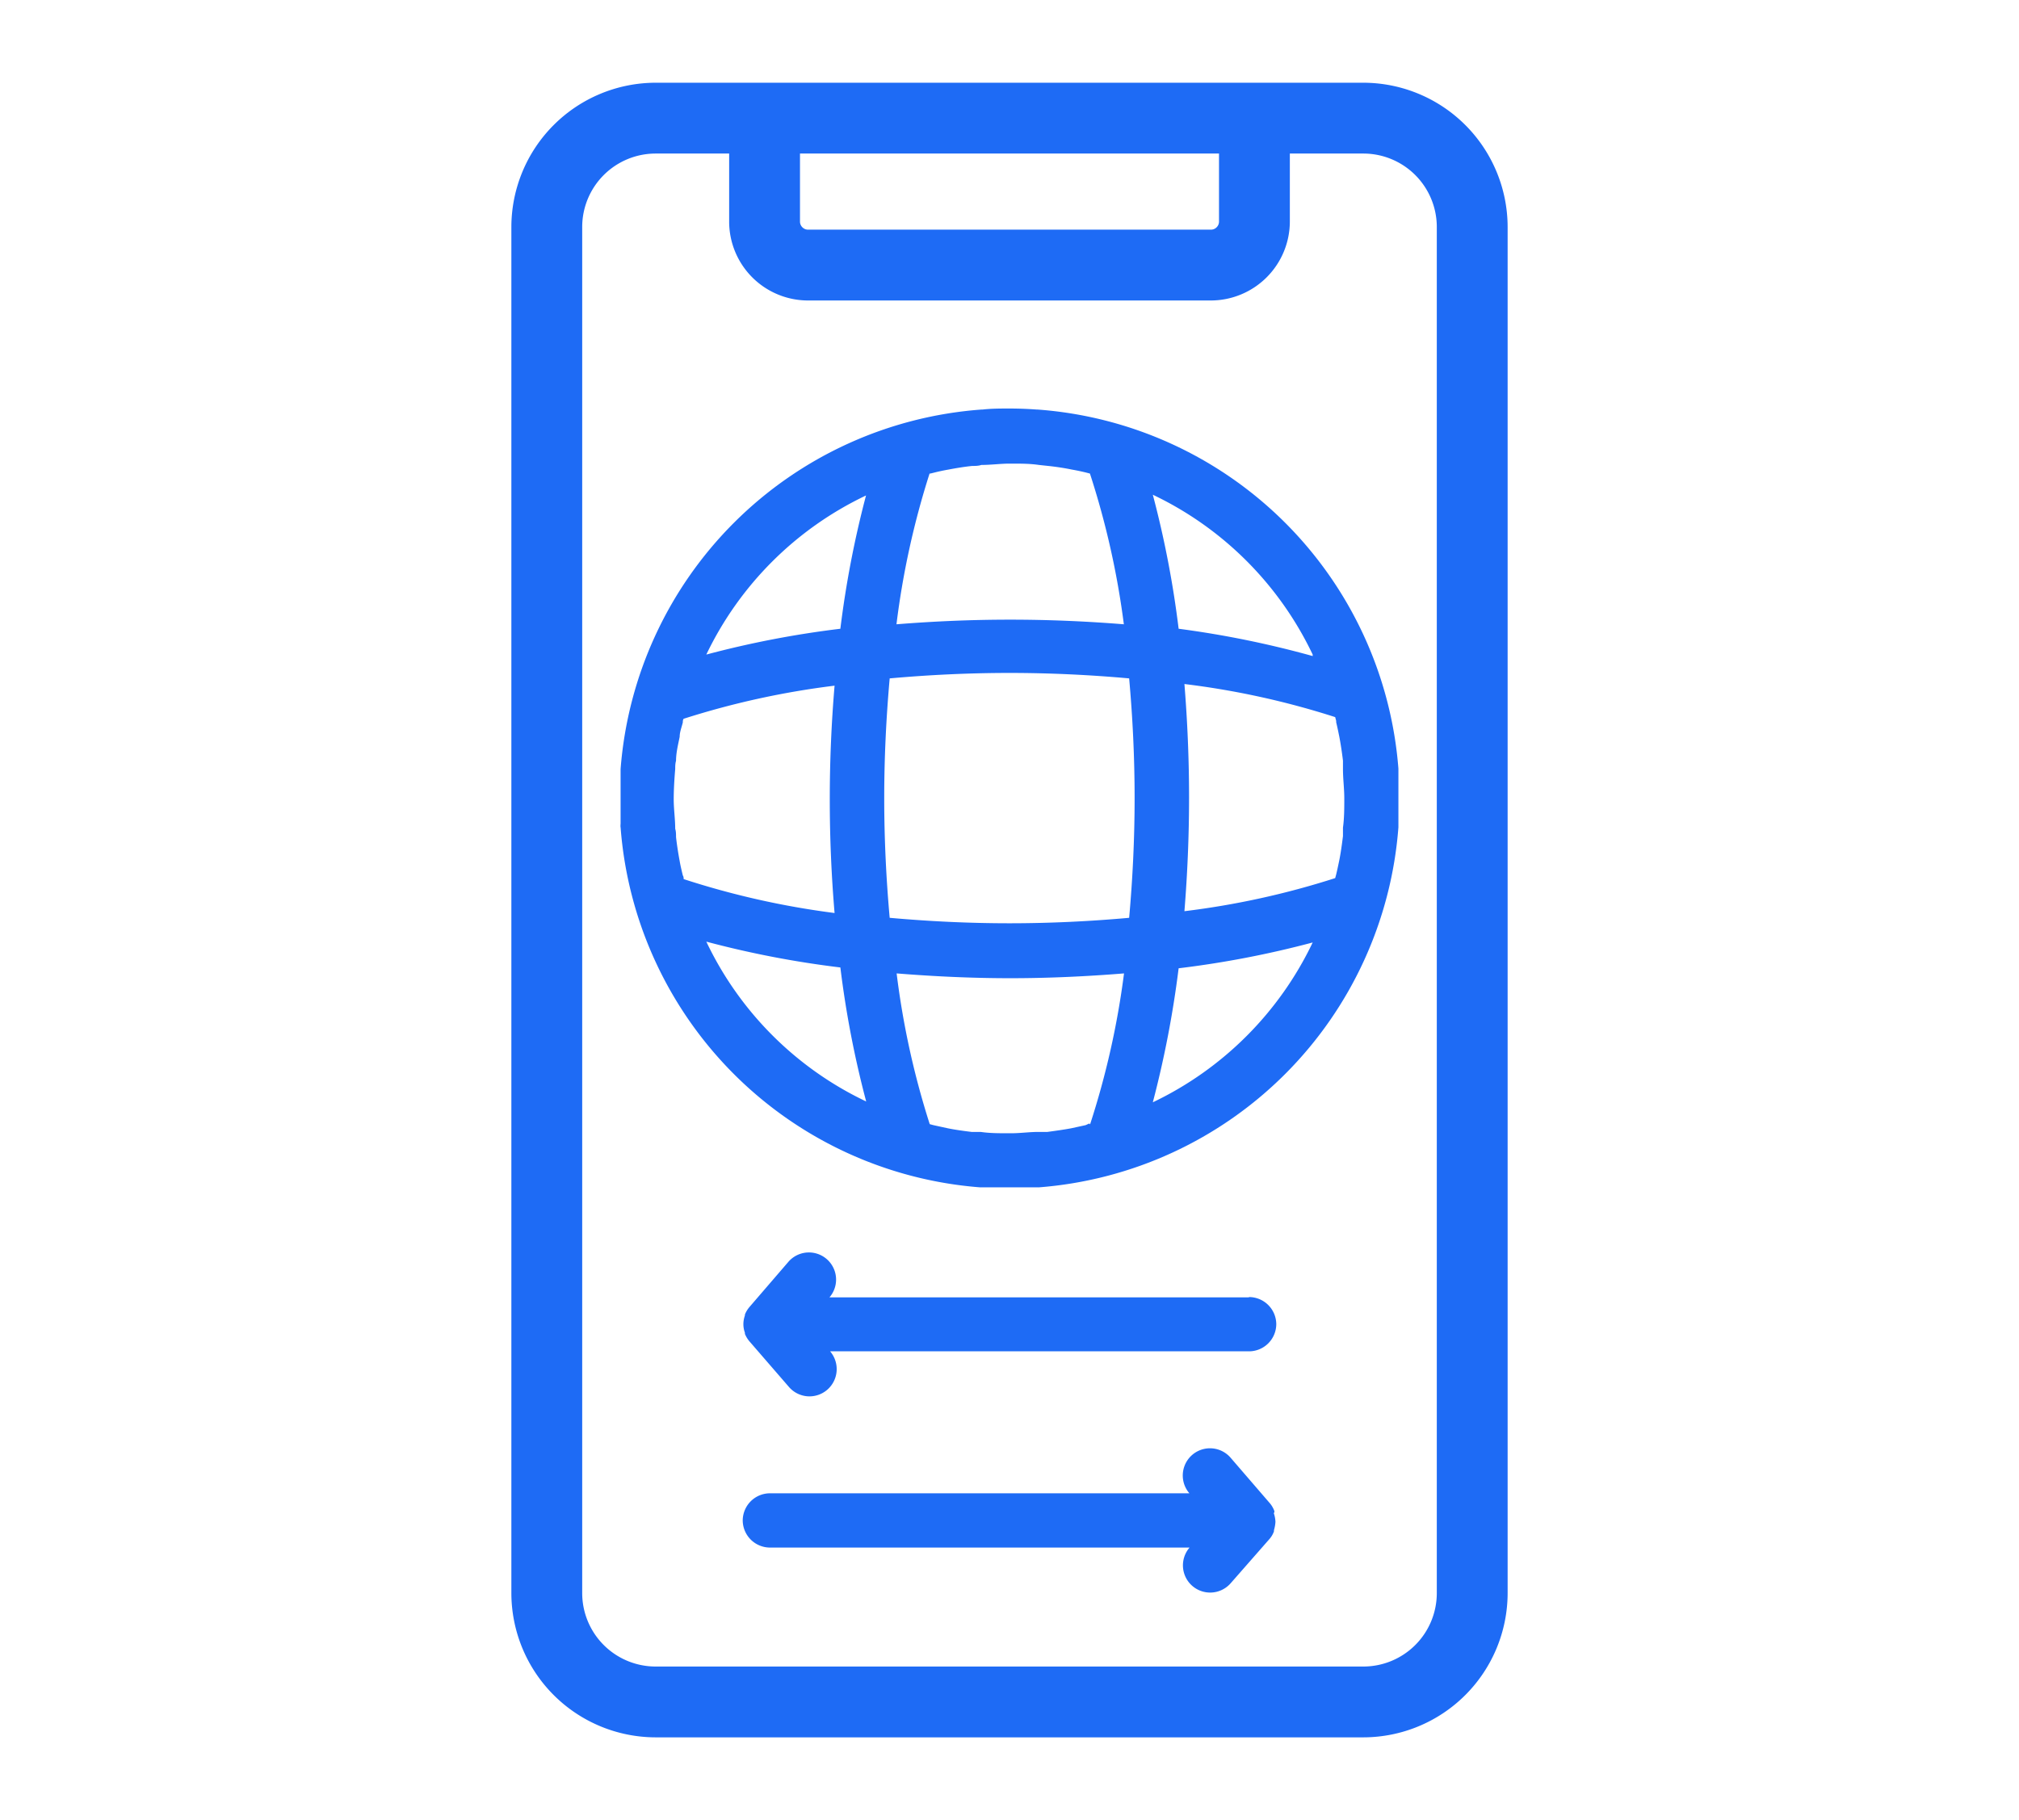
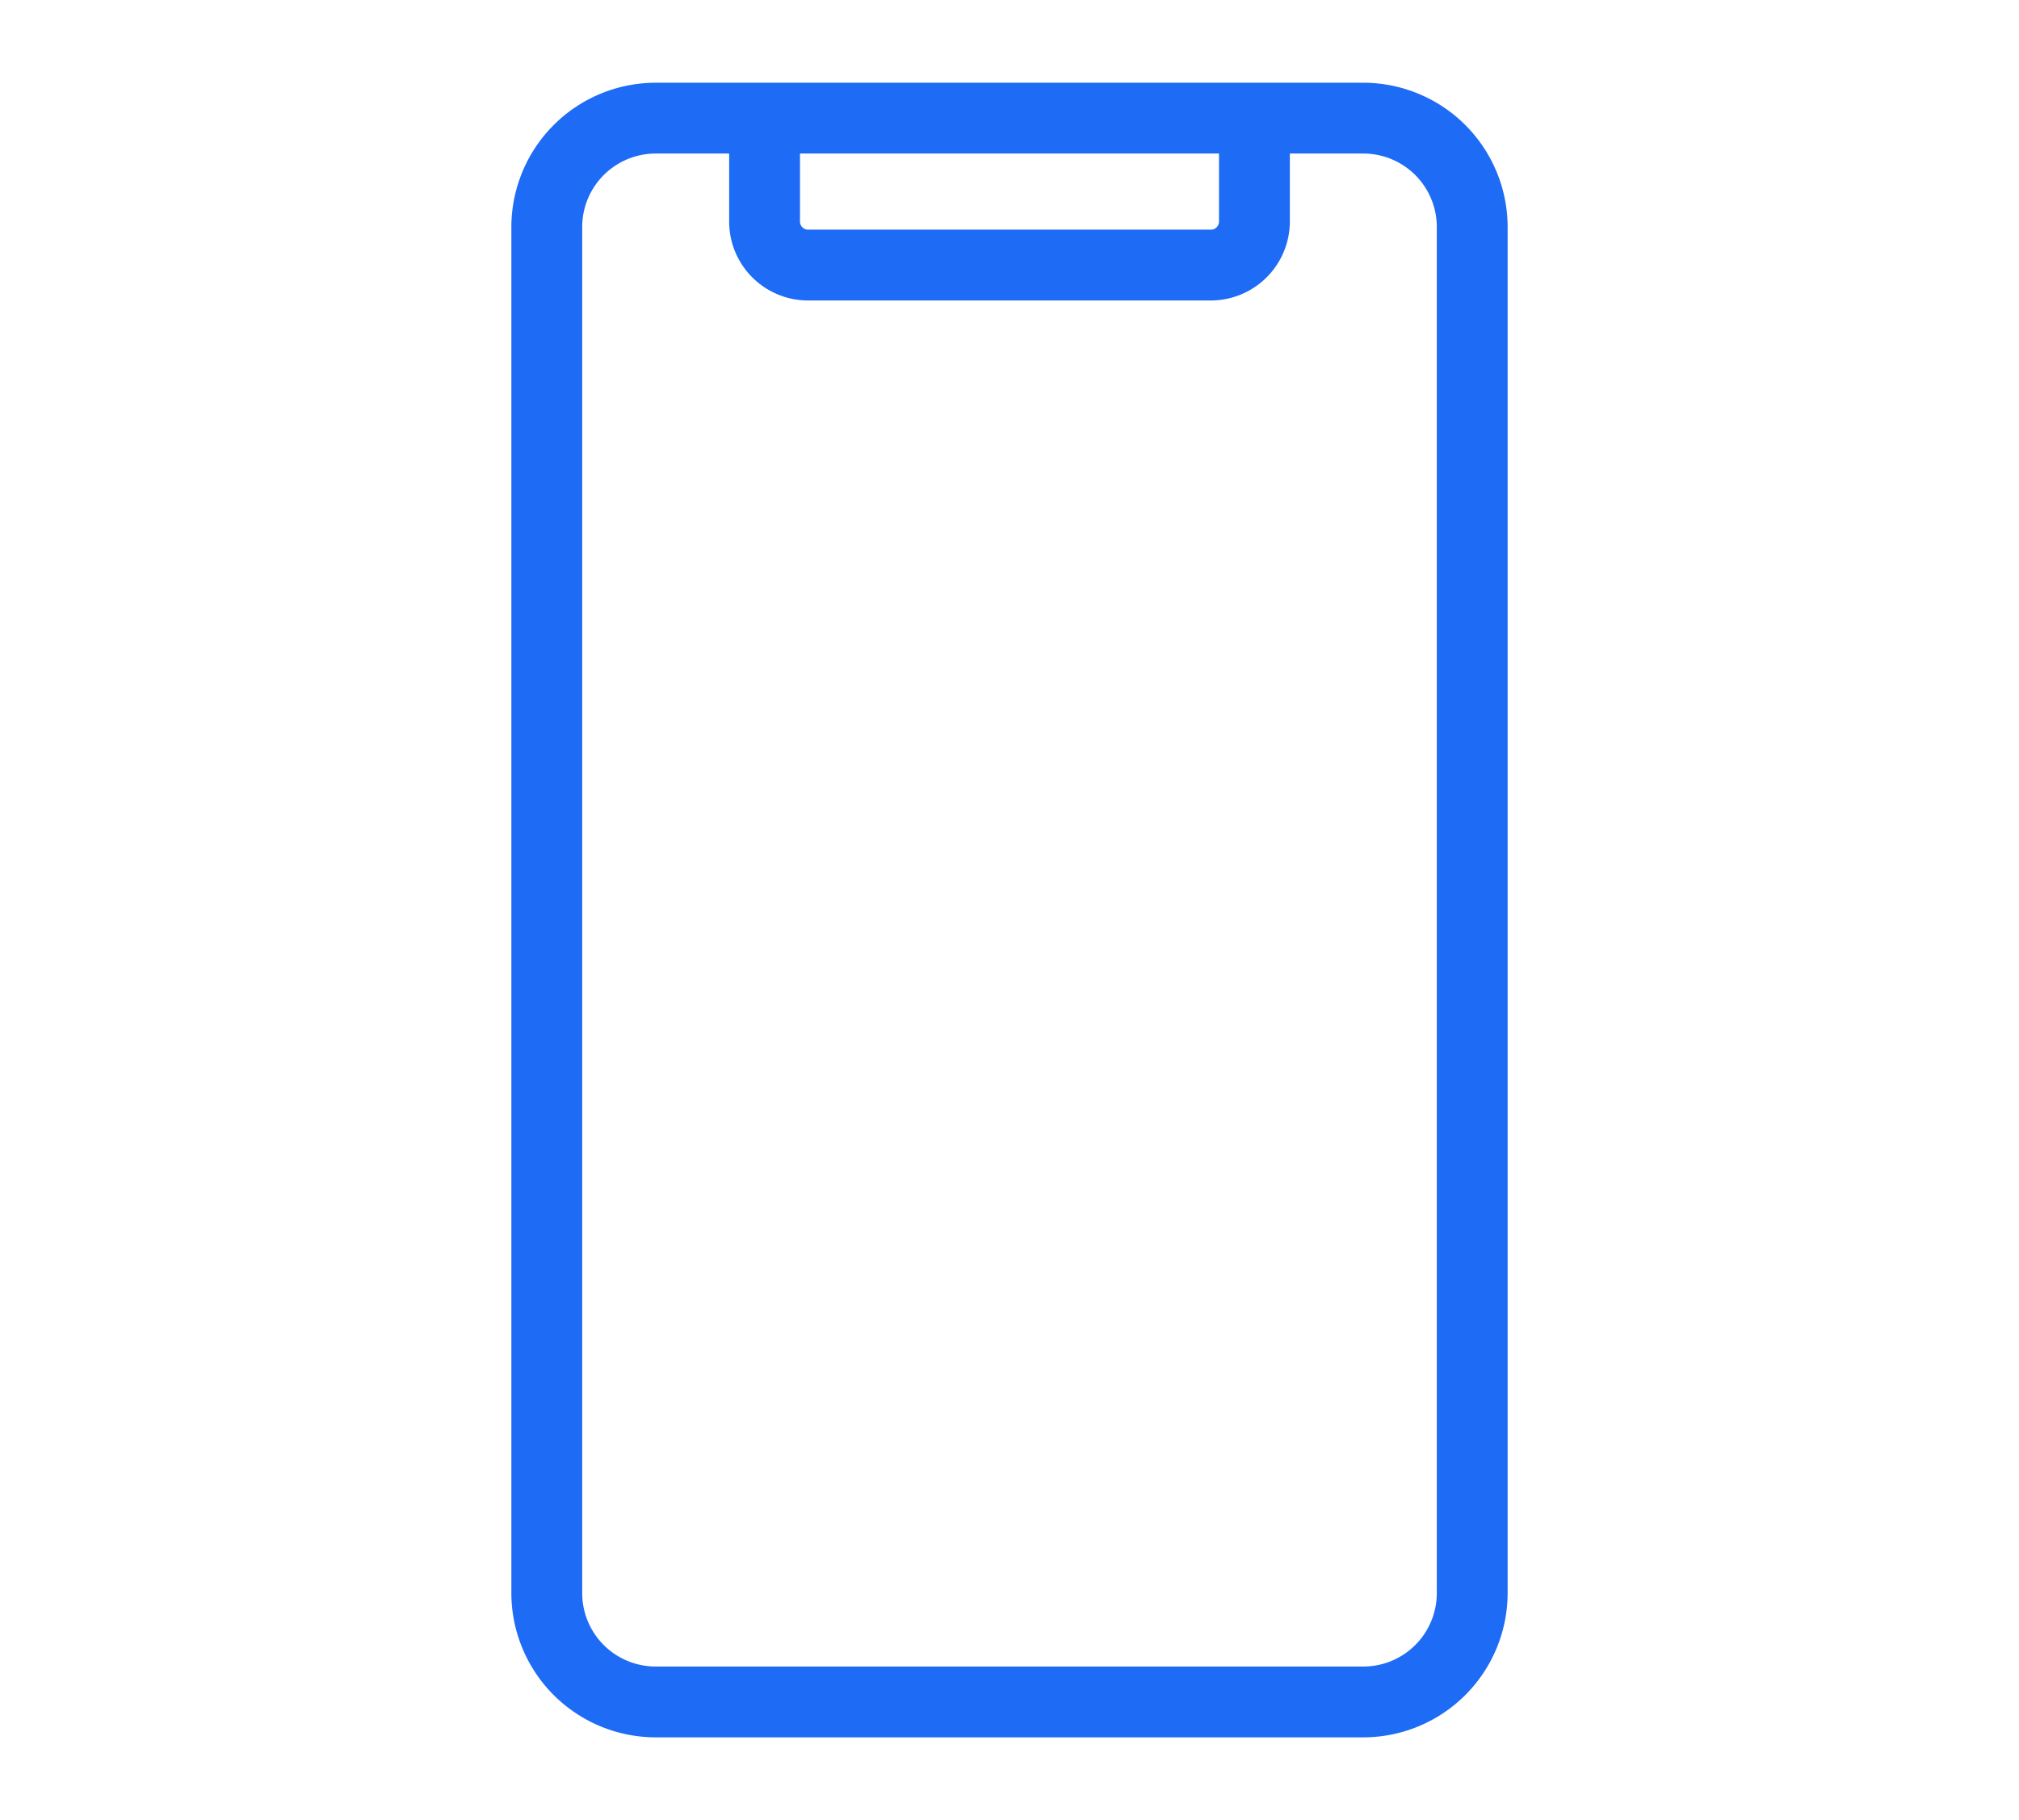
<svg xmlns="http://www.w3.org/2000/svg" id="圖層_1" data-name="圖層 1" viewBox="0 0 122 110">
  <defs>
    <style>.cls-1{fill:#1e6bf5;}</style>
  </defs>
  <path class="cls-1" d="M82.38,5H39.62a8.73,8.73,0,0,0-8.72,8.72V96.28A8.73,8.73,0,0,0,39.62,105H82.38a8.73,8.73,0,0,0,8.72-8.72V13.72A8.73,8.73,0,0,0,82.38,5Zm-8.72,8.39a.49.49,0,0,1-.49.49H48.83a.49.49,0,0,1-.49-.49V9.28H73.66Zm-38.48.33a4.44,4.44,0,0,1,4.44-4.44h4.44v4.11a4.77,4.77,0,0,0,4.77,4.77H73.17a4.78,4.78,0,0,0,4.77-4.77V9.28h4.44a4.44,4.44,0,0,1,4.44,4.44V96.28a4.44,4.44,0,0,1-4.44,4.44H39.62a4.44,4.44,0,0,1-4.44-4.44Z" />
-   <path class="cls-1" d="M37.5,50A23.61,23.61,0,0,0,59.23,71.76l.24,0c.51,0,1,0,1.53,0s1,0,1.53,0l.24,0A23.61,23.61,0,0,0,84.5,50c0-.08,0-.16,0-.24,0-.51,0-1,0-1.53s0-1,0-1.53c0-.08,0-.17,0-.25A23.59,23.59,0,0,0,62.67,24.75h-.05q-.81-.06-1.62-.06c-.55,0-1.08,0-1.62.06h-.05A23.6,23.6,0,0,0,37.5,46.48c0,.08,0,.16,0,.25,0,.5,0,1,0,1.53s0,1,0,1.52C37.49,49.87,37.49,50,37.5,50Zm28.32,17.9L65.6,68l-.87.19c-.48.09-1,.16-1.44.22l-.55,0c-.54,0-1.08.08-1.63.08h-.22c-.55,0-1.09,0-1.63-.08l-.55,0c-.49-.06-1-.13-1.44-.22L56.4,68l-.22-.06a49.82,49.82,0,0,1-2-9.11c2.24.18,4.53.29,6.87.29s4.63-.11,6.87-.29a49.93,49.93,0,0,1-2.05,9.12ZM80.74,43.65c.07.29.13.58.19.88.09.47.16.95.22,1.44,0,.17,0,.34,0,.51,0,.59.08,1.18.08,1.77s0,1.19-.08,1.77c0,.17,0,.34,0,.51-.06.49-.13,1-.22,1.45-.06.29-.12.58-.19.87l-.06.22a49.19,49.19,0,0,1-9.11,2c.18-2.23.28-4.53.28-6.87s-.1-4.63-.28-6.86a49.17,49.17,0,0,1,9.11,2l.06.23Zm-1.42-4A58.77,58.77,0,0,0,71.22,38a60,60,0,0,0-1.56-8.1,20.4,20.4,0,0,1,9.66,9.66Zm-8.1,18.87a58.77,58.77,0,0,0,8.1-1.56,20.45,20.45,0,0,1-9.66,9.66,61.91,61.91,0,0,0,1.56-8.1Zm-15-29.9.24-.06c.28-.07.56-.13.85-.18.47-.09.95-.17,1.44-.22.18,0,.37,0,.55-.06.54,0,1.07-.07,1.62-.08h.25c.54,0,1.07,0,1.61.08l.56.06c.48.05,1,.13,1.43.22.29.05.57.11.86.18l.23.06a50,50,0,0,1,2.05,9.11c-2.24-.18-4.53-.28-6.87-.28s-4.63.1-6.87.28a50,50,0,0,1,2-9.11ZM53.76,41c2.34-.21,4.77-.33,7.24-.33s4.9.12,7.23.33c.21,2.34.33,4.76.33,7.23s-.12,4.9-.33,7.24c-2.33.21-4.76.33-7.23.33s-4.9-.12-7.24-.33c-.21-2.34-.33-4.76-.33-7.23S53.55,43.36,53.76,41ZM42.68,56.91a58.77,58.77,0,0,0,8.1,1.56,60,60,0,0,0,1.56,8.1A20.36,20.36,0,0,1,42.68,56.91Zm9.66-27A60.3,60.3,0,0,0,50.78,38a58.77,58.77,0,0,0-8.1,1.56A20.4,20.4,0,0,1,52.34,29.94ZM40.8,46.48c0-.16,0-.33.05-.5,0-.49.13-1,.22-1.45,0-.29.12-.58.19-.87,0-.07,0-.15.05-.22a49.93,49.93,0,0,1,9.12-2c-.19,2.24-.29,4.54-.29,6.87s.1,4.63.29,6.87a49.93,49.93,0,0,1-9.12-2.05c0-.07,0-.15-.05-.22-.07-.29-.14-.58-.19-.87-.09-.48-.17-1-.22-1.45,0-.17,0-.34-.05-.5,0-.59-.09-1.18-.09-1.78S40.75,47.07,40.8,46.48Z" />
-   <path class="cls-1" d="M77,91.31a1.56,1.56,0,0,0-.26-.45l0,0-2.38-2.76a1.64,1.64,0,1,0-2.49,2.15l0,0H46.53a1.65,1.65,0,0,0-1.65,1.64h0a1.65,1.65,0,0,0,1.65,1.64H71.88l0,0a1.64,1.64,0,1,0,2.49,2.15L76.72,93s0,0,0,0a1.43,1.43,0,0,0,.26-.45l0-.07a2.18,2.18,0,0,0,.09-.51h0a1.84,1.84,0,0,0-.1-.52A.14.14,0,0,0,77,91.31Z" />
-   <path class="cls-1" d="M75.47,78.41H50.12l0,0a1.64,1.64,0,1,0-2.48-2.15L45.28,79s0,0,0,0a1.68,1.68,0,0,0-.27.45.14.14,0,0,1,0,.06,1.58,1.58,0,0,0-.09.52h0a1.48,1.48,0,0,0,.09.51.25.25,0,0,1,0,.07,1.68,1.68,0,0,0,.27.45s0,0,0,0l2.39,2.76a1.64,1.64,0,0,0,2.32.17,1.65,1.65,0,0,0,.17-2.32h0l0,0H75.47a1.65,1.65,0,0,0,1.65-1.64h0a1.65,1.65,0,0,0-1.65-1.64Z" />
</svg>